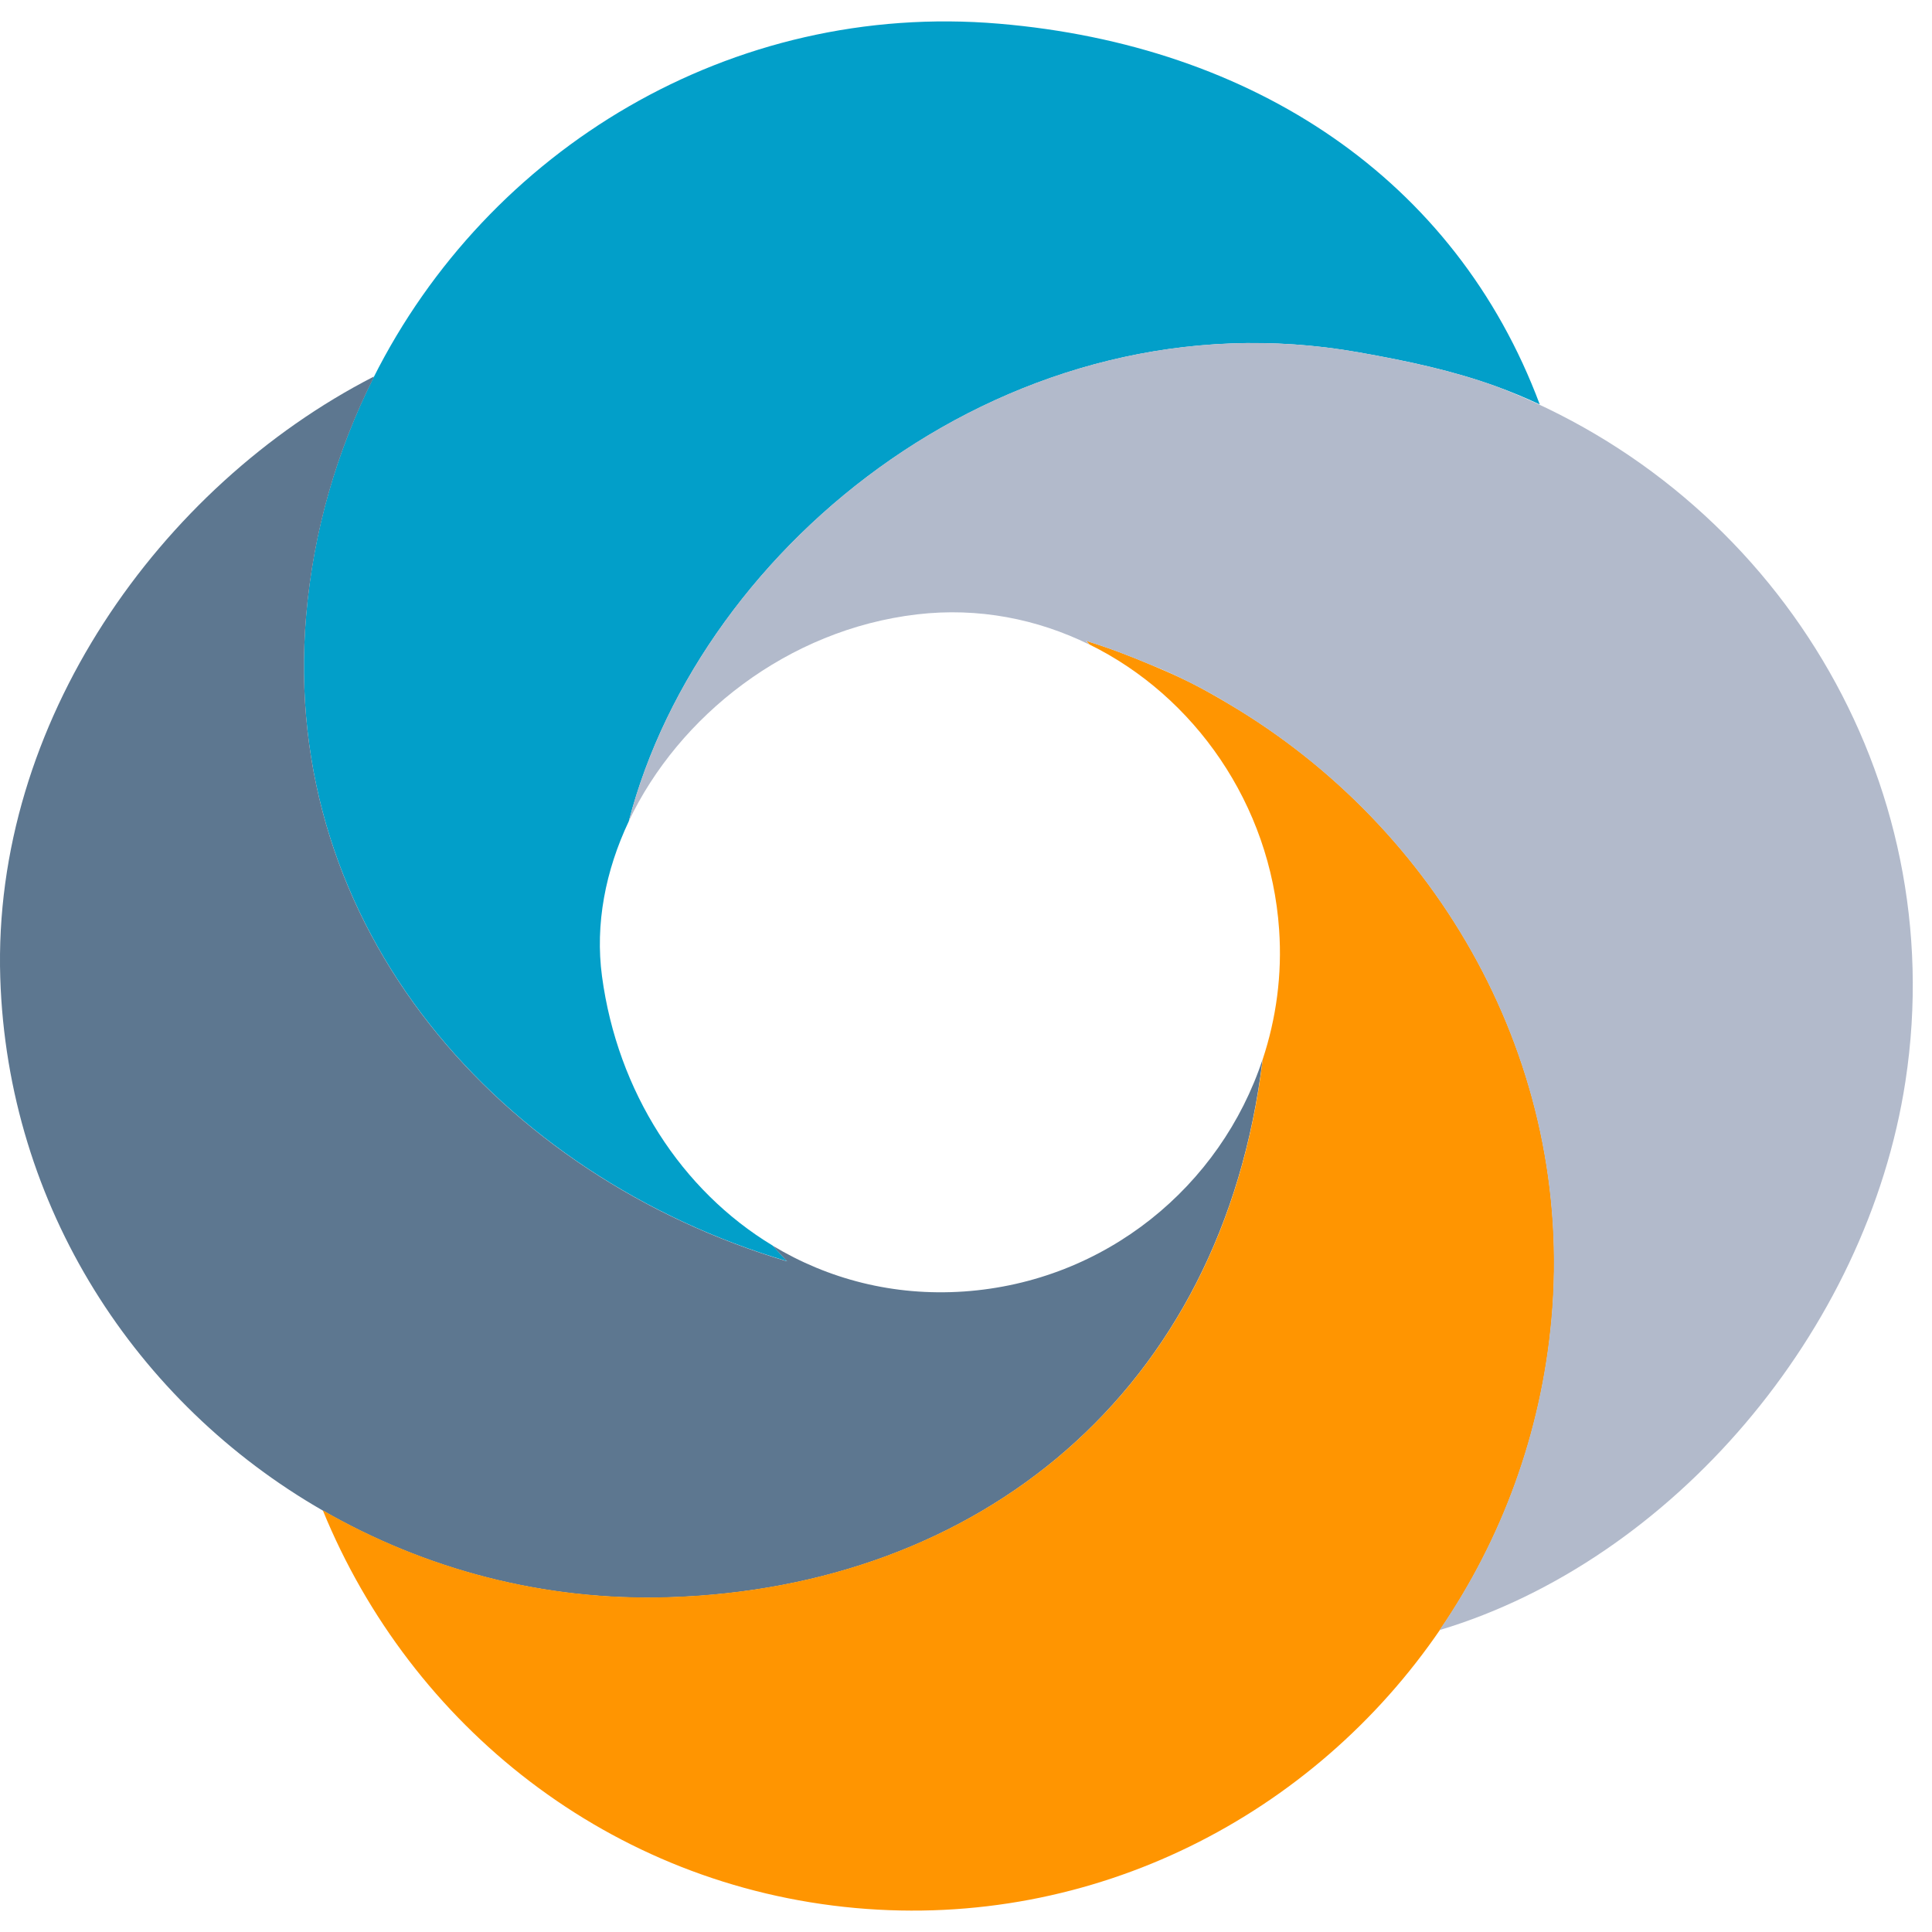
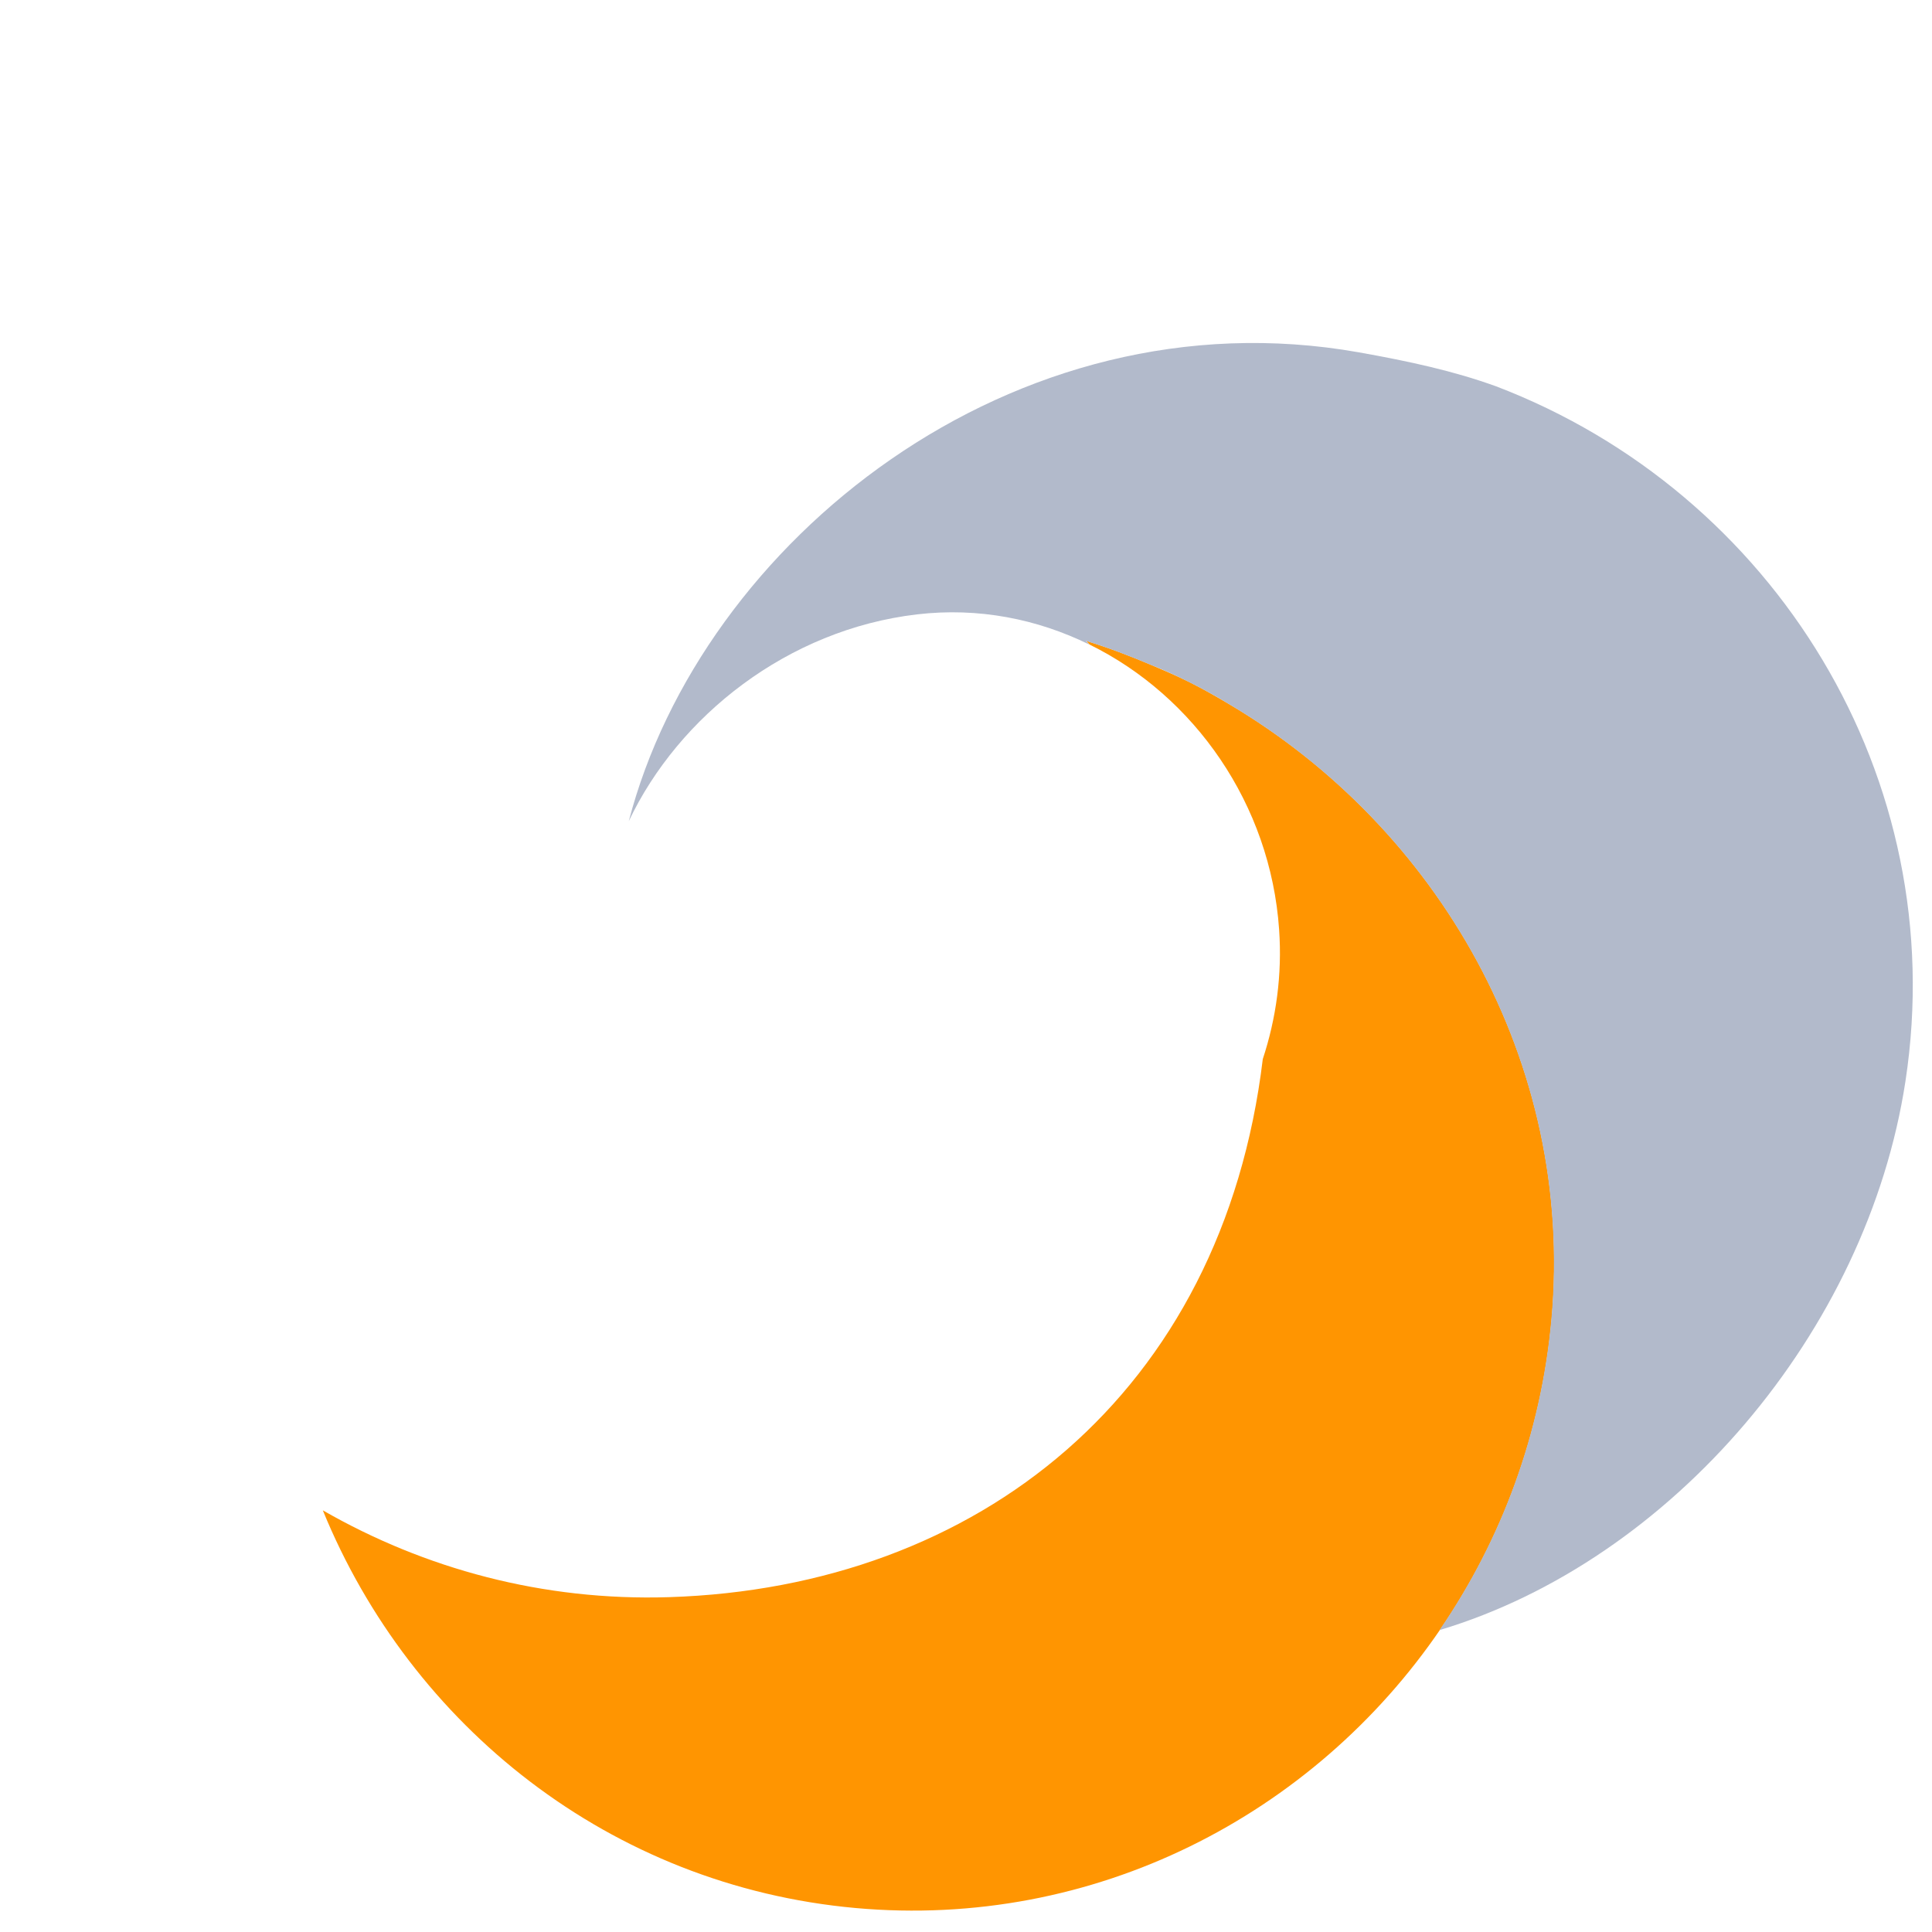
<svg xmlns="http://www.w3.org/2000/svg" width="44" height="44" viewBox="0 0 44 44" fill="none">
-   <path d="M17.924 28.723C17.812 28.605 17.706 28.484 17.595 28.366C15.52 27.113 14.063 24.864 13.71 22.233C13.551 21.047 13.788 19.829 14.321 18.703C15.971 12.353 23.064 6.631 30.94 8.024C32.109 8.23 33.112 8.451 34.07 8.798C34.405 8.919 34.736 9.056 35.067 9.211C33.144 4.067 28.53 1.03 22.755 0.54C16.655 0.021 11.118 3.391 8.503 8.606C7.678 10.253 7.136 12.077 6.971 14.028C6.366 21.149 11.418 26.788 17.924 28.723Z" fill="#029FC9" />
-   <path d="M28.756 24.122C27.802 27.015 25.179 29.19 21.951 29.413C20.344 29.523 18.857 29.129 17.596 28.369C17.707 28.487 17.813 28.606 17.925 28.726C11.419 26.792 6.367 21.152 6.972 14.033C7.138 12.082 7.679 10.256 8.504 8.612C8.506 8.599 8.51 8.587 8.512 8.577C3.626 11.085 -0.177 16.476 0.006 22.269C0.172 27.482 3.097 31.956 7.35 34.401C9.664 35.731 12.365 36.47 15.239 36.378C22.268 36.156 27.838 31.737 28.756 24.122Z" fill="#5D7790" />
  <path d="M27.987 16.032C27.695 15.861 27.403 15.691 27.099 15.54C27.088 15.536 27.08 15.53 27.07 15.526C26.796 15.389 26.512 15.268 26.23 15.148C25.744 14.942 25.25 14.752 24.739 14.596C24.764 14.623 24.786 14.652 24.811 14.678C27.203 15.853 28.935 18.318 29.131 21.17C29.203 22.199 29.064 23.196 28.759 24.12C27.842 31.735 22.27 36.151 15.241 36.374C12.366 36.466 9.666 35.726 7.352 34.397C9.358 39.305 13.896 42.949 19.485 43.454C24.917 43.944 29.918 41.342 32.812 37.093C34.193 35.066 35.1 32.668 35.337 30.044C35.866 24.181 32.736 18.837 27.987 16.032Z" fill="#FF9501" />
  <path d="M34.069 8.797C33.109 8.45 32.108 8.231 30.94 8.023C23.061 6.628 15.971 12.351 14.32 18.702C15.454 16.31 17.938 14.337 20.886 13.992C22.287 13.828 23.625 14.098 24.806 14.678C24.781 14.652 24.759 14.623 24.734 14.596C25.245 14.752 25.739 14.942 26.225 15.148C26.511 15.26 26.791 15.389 27.065 15.526C27.075 15.53 27.083 15.536 27.093 15.54C27.396 15.691 27.694 15.855 27.982 16.032C32.731 18.837 35.861 24.181 35.332 30.041C35.095 32.666 34.188 35.064 32.807 37.091C32.803 37.101 32.799 37.113 32.795 37.121C38.055 35.542 42.524 30.348 43.396 24.62C44.448 17.722 40.412 11.216 34.069 8.797Z" fill="#B2BACB" />
</svg>